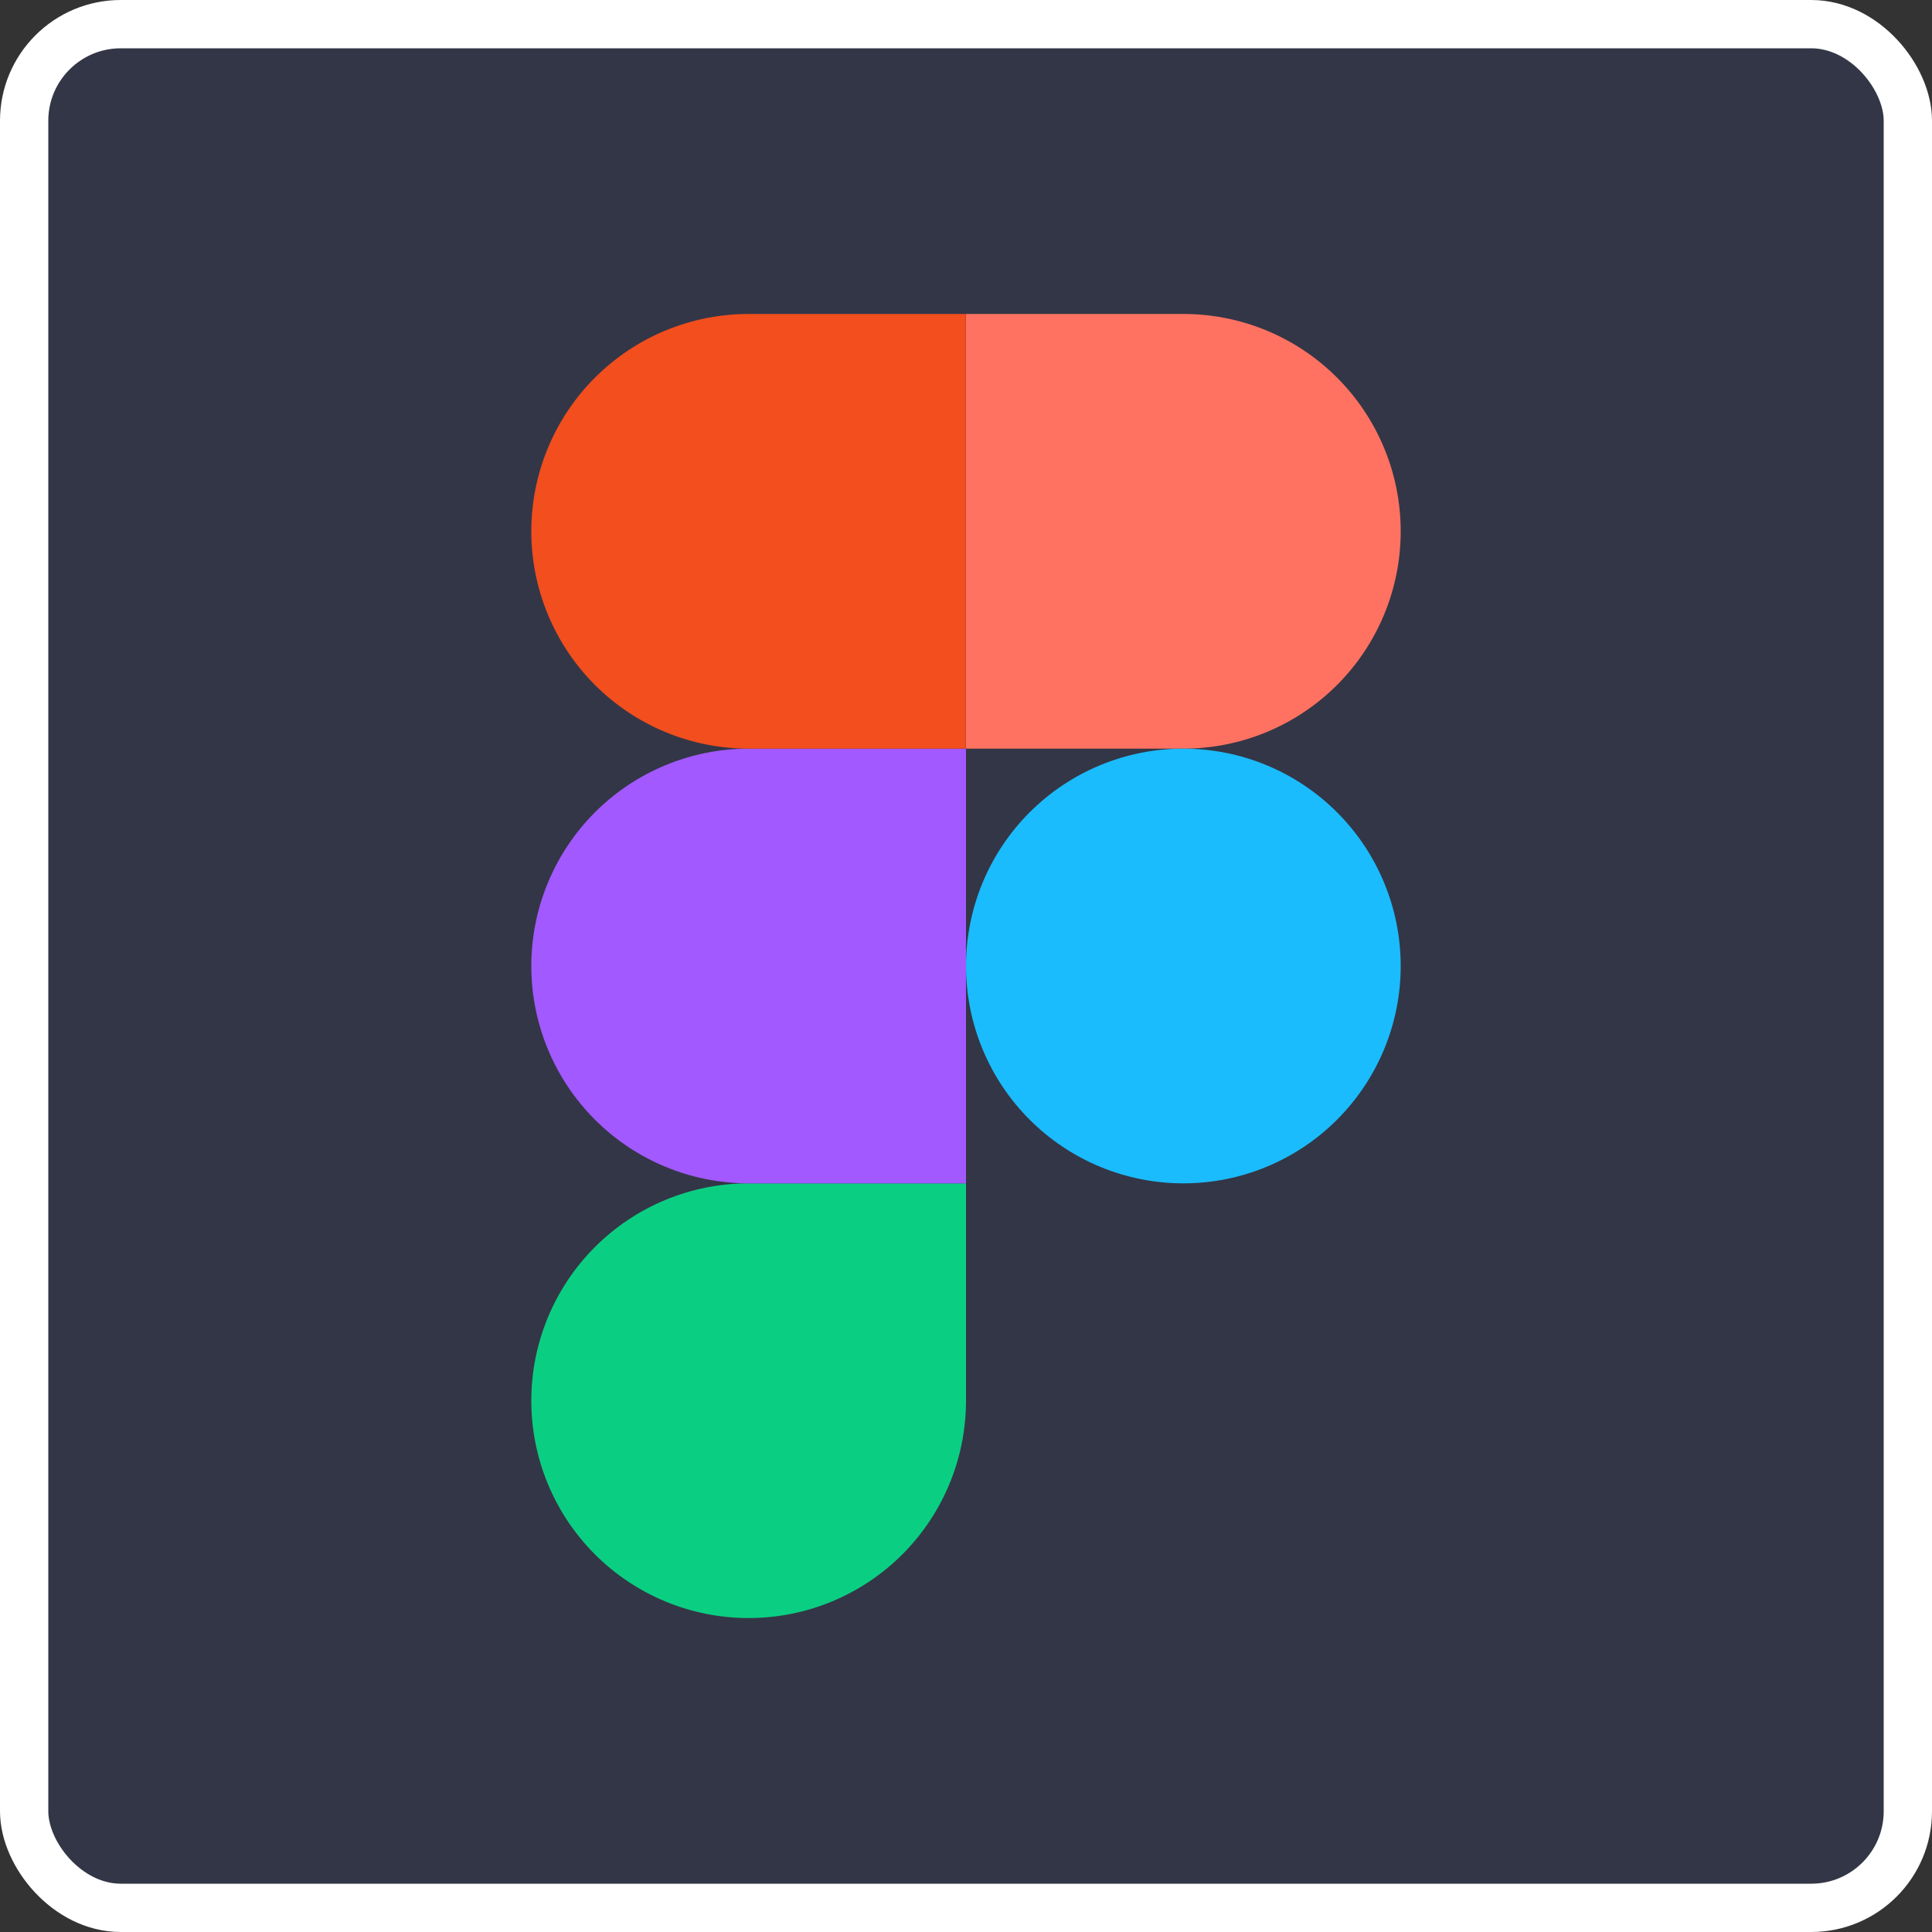
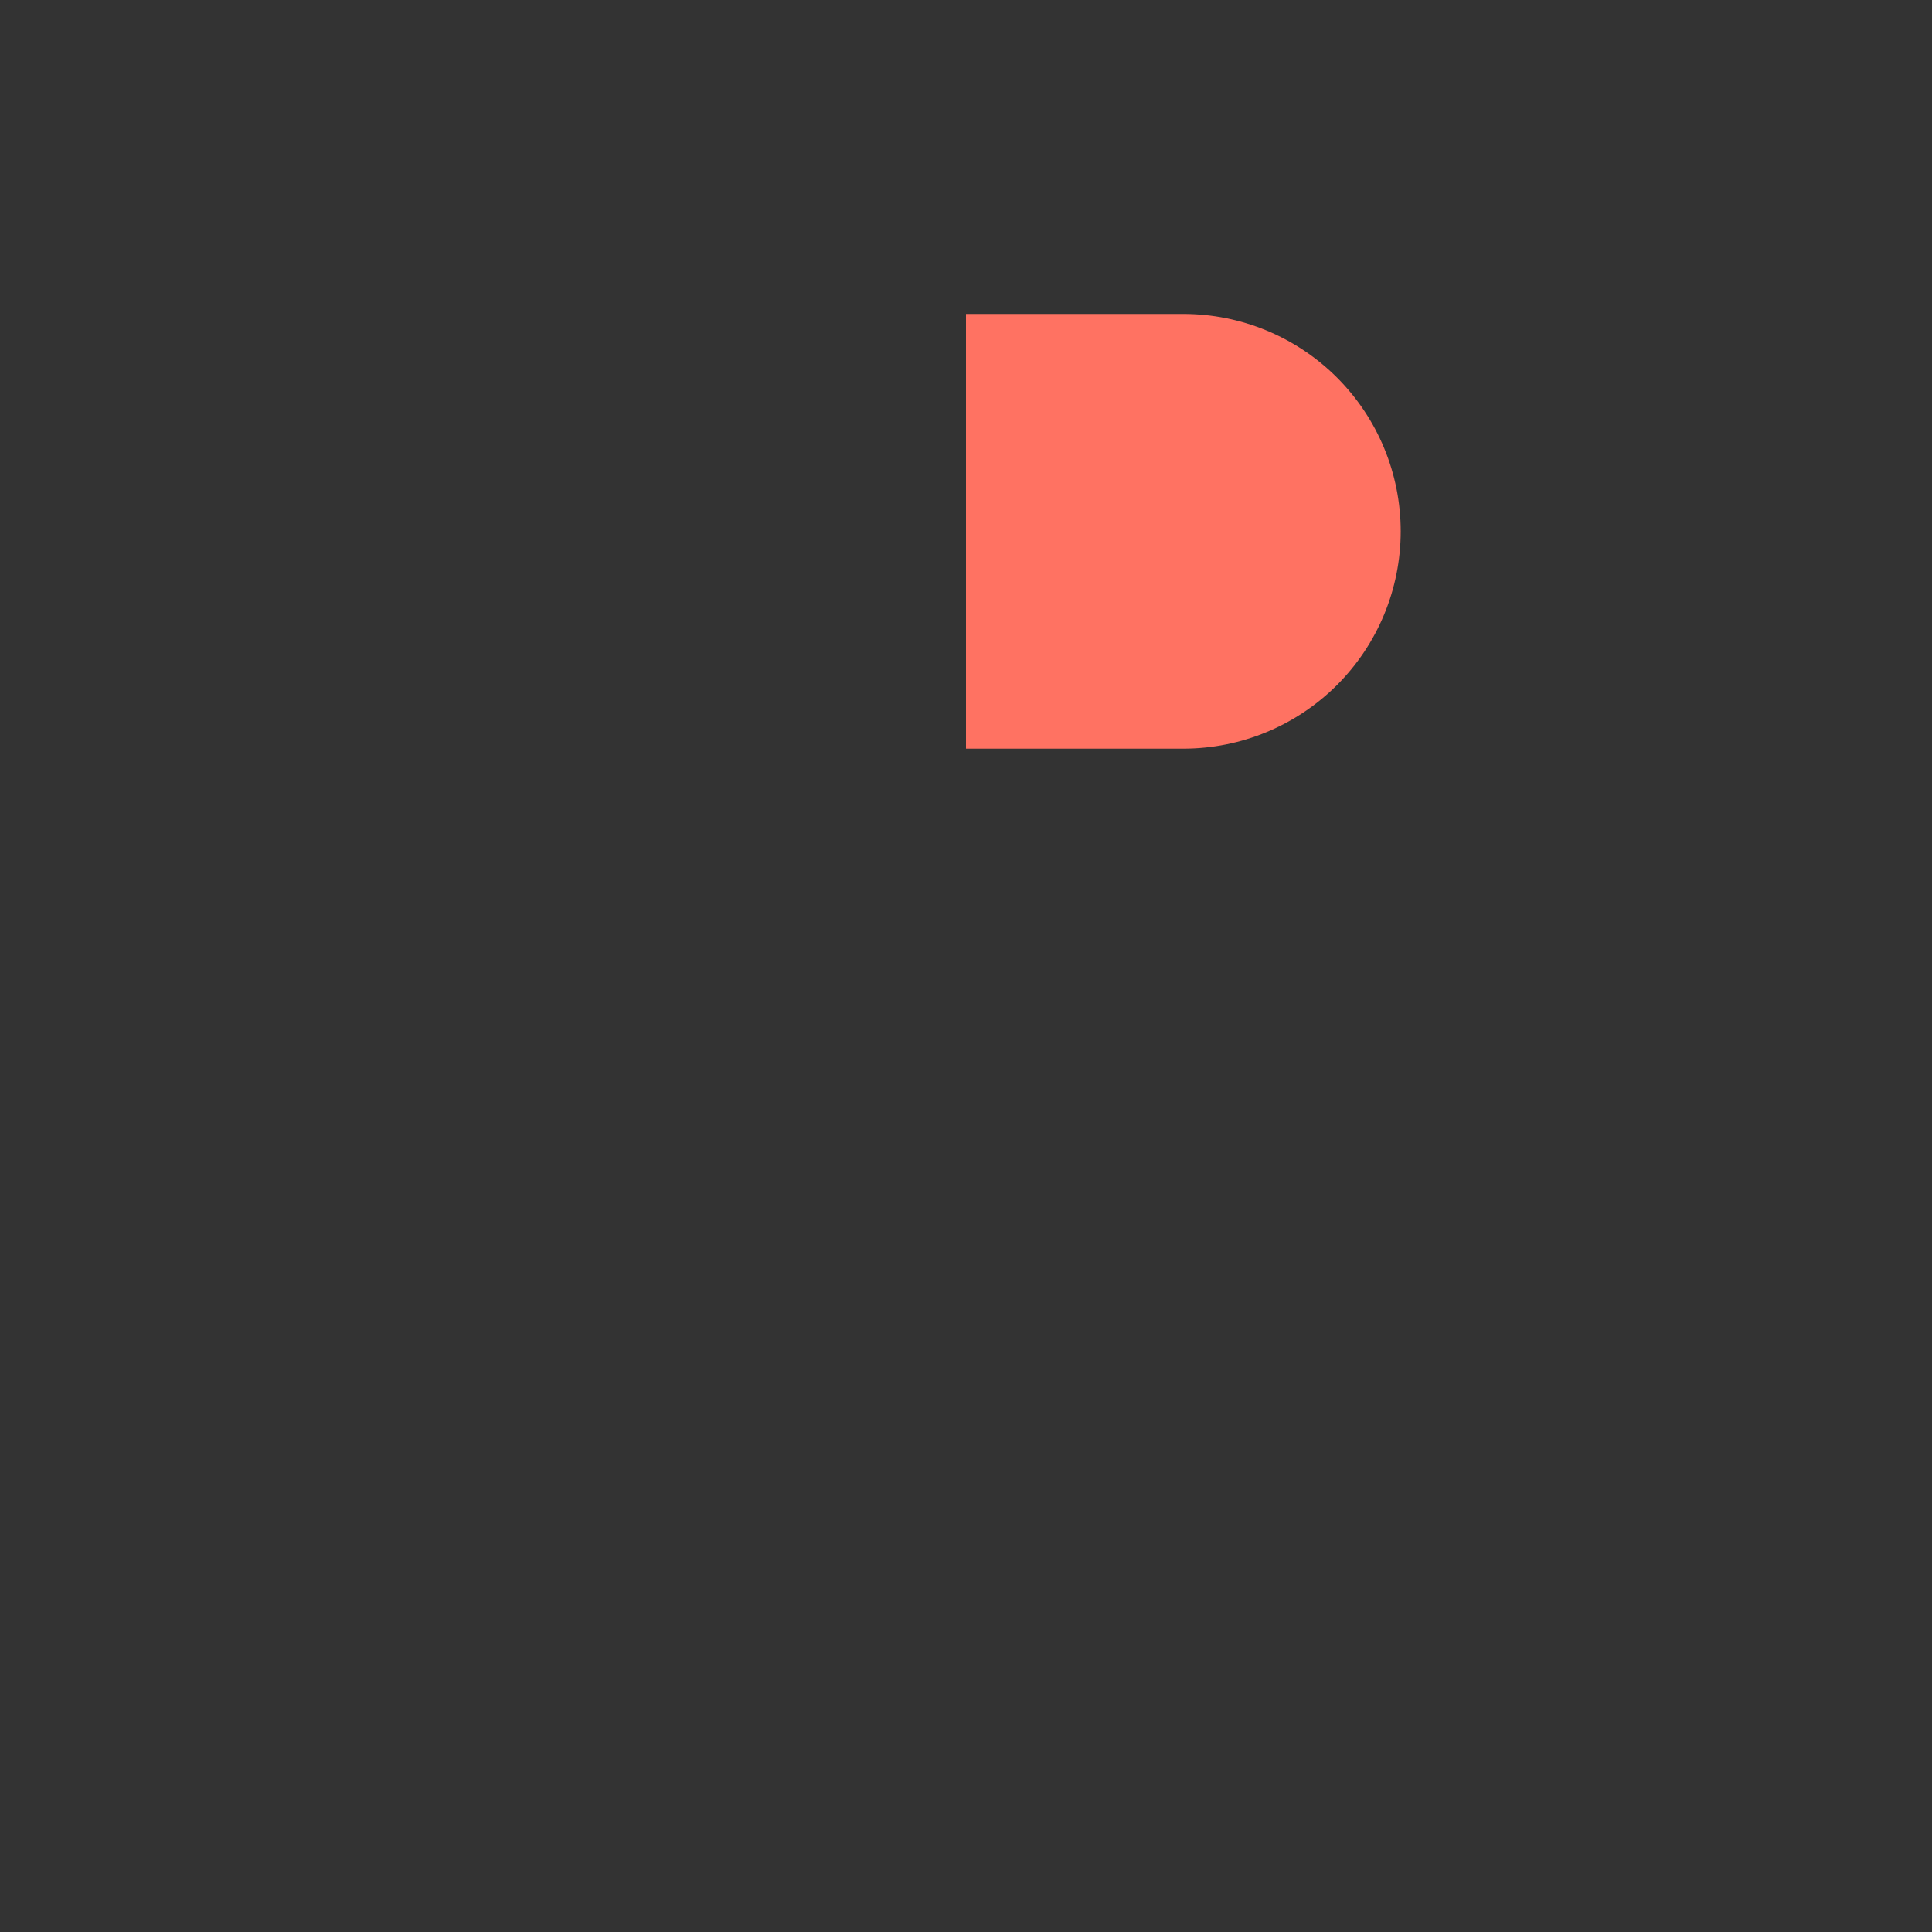
<svg xmlns="http://www.w3.org/2000/svg" width="80" height="80" viewBox="0 0 80 80" fill="none">
  <rect x="0" y="0" width="80" height="80" fill="#333333" stroke="none" />
-   <rect x="1" y="1" width="78" height="78" rx="4" fill="#333646" stroke="white" stroke-width="2" />
-   <path d="M31 67C33.387 67 35.676 66.052 37.364 64.364C39.052 62.676 40 60.387 40 58V49H31C28.613 49 26.324 49.948 24.636 51.636C22.948 53.324 22 55.613 22 58C22 60.387 22.948 62.676 24.636 64.364C26.324 66.052 28.613 67 31 67Z" fill="#0ACF83" />
-   <path d="M22 40C22 37.613 22.948 35.324 24.636 33.636C26.324 31.948 28.613 31 31 31H40V49H31C28.613 49 26.324 48.052 24.636 46.364C22.948 44.676 22 42.387 22 40Z" fill="#A259FF" />
-   <path d="M22 22C22 19.614 22.947 17.326 24.634 15.639C26.32 13.951 28.607 13.002 30.993 13H39.993V31H31C28.613 31 26.324 30.052 24.636 28.364C22.948 26.676 22 24.387 22 22Z" fill="#F24E1E" />
  <path d="M40 13H49C51.387 13 53.676 13.948 55.364 15.636C57.052 17.324 58 19.613 58 22C58 24.387 57.052 26.676 55.364 28.364C53.676 30.052 51.387 31 49 31H40V13Z" fill="#FF7262" />
-   <path d="M58 40C58 42.387 57.052 44.676 55.364 46.364C53.676 48.052 51.387 49 49 49C46.613 49 44.324 48.052 42.636 46.364C40.948 44.676 40 42.387 40 40C40 37.613 40.948 35.324 42.636 33.636C44.324 31.948 46.613 31 49 31C51.387 31 53.676 31.948 55.364 33.636C57.052 35.324 58 37.613 58 40Z" fill="#1ABCFE" />
</svg>